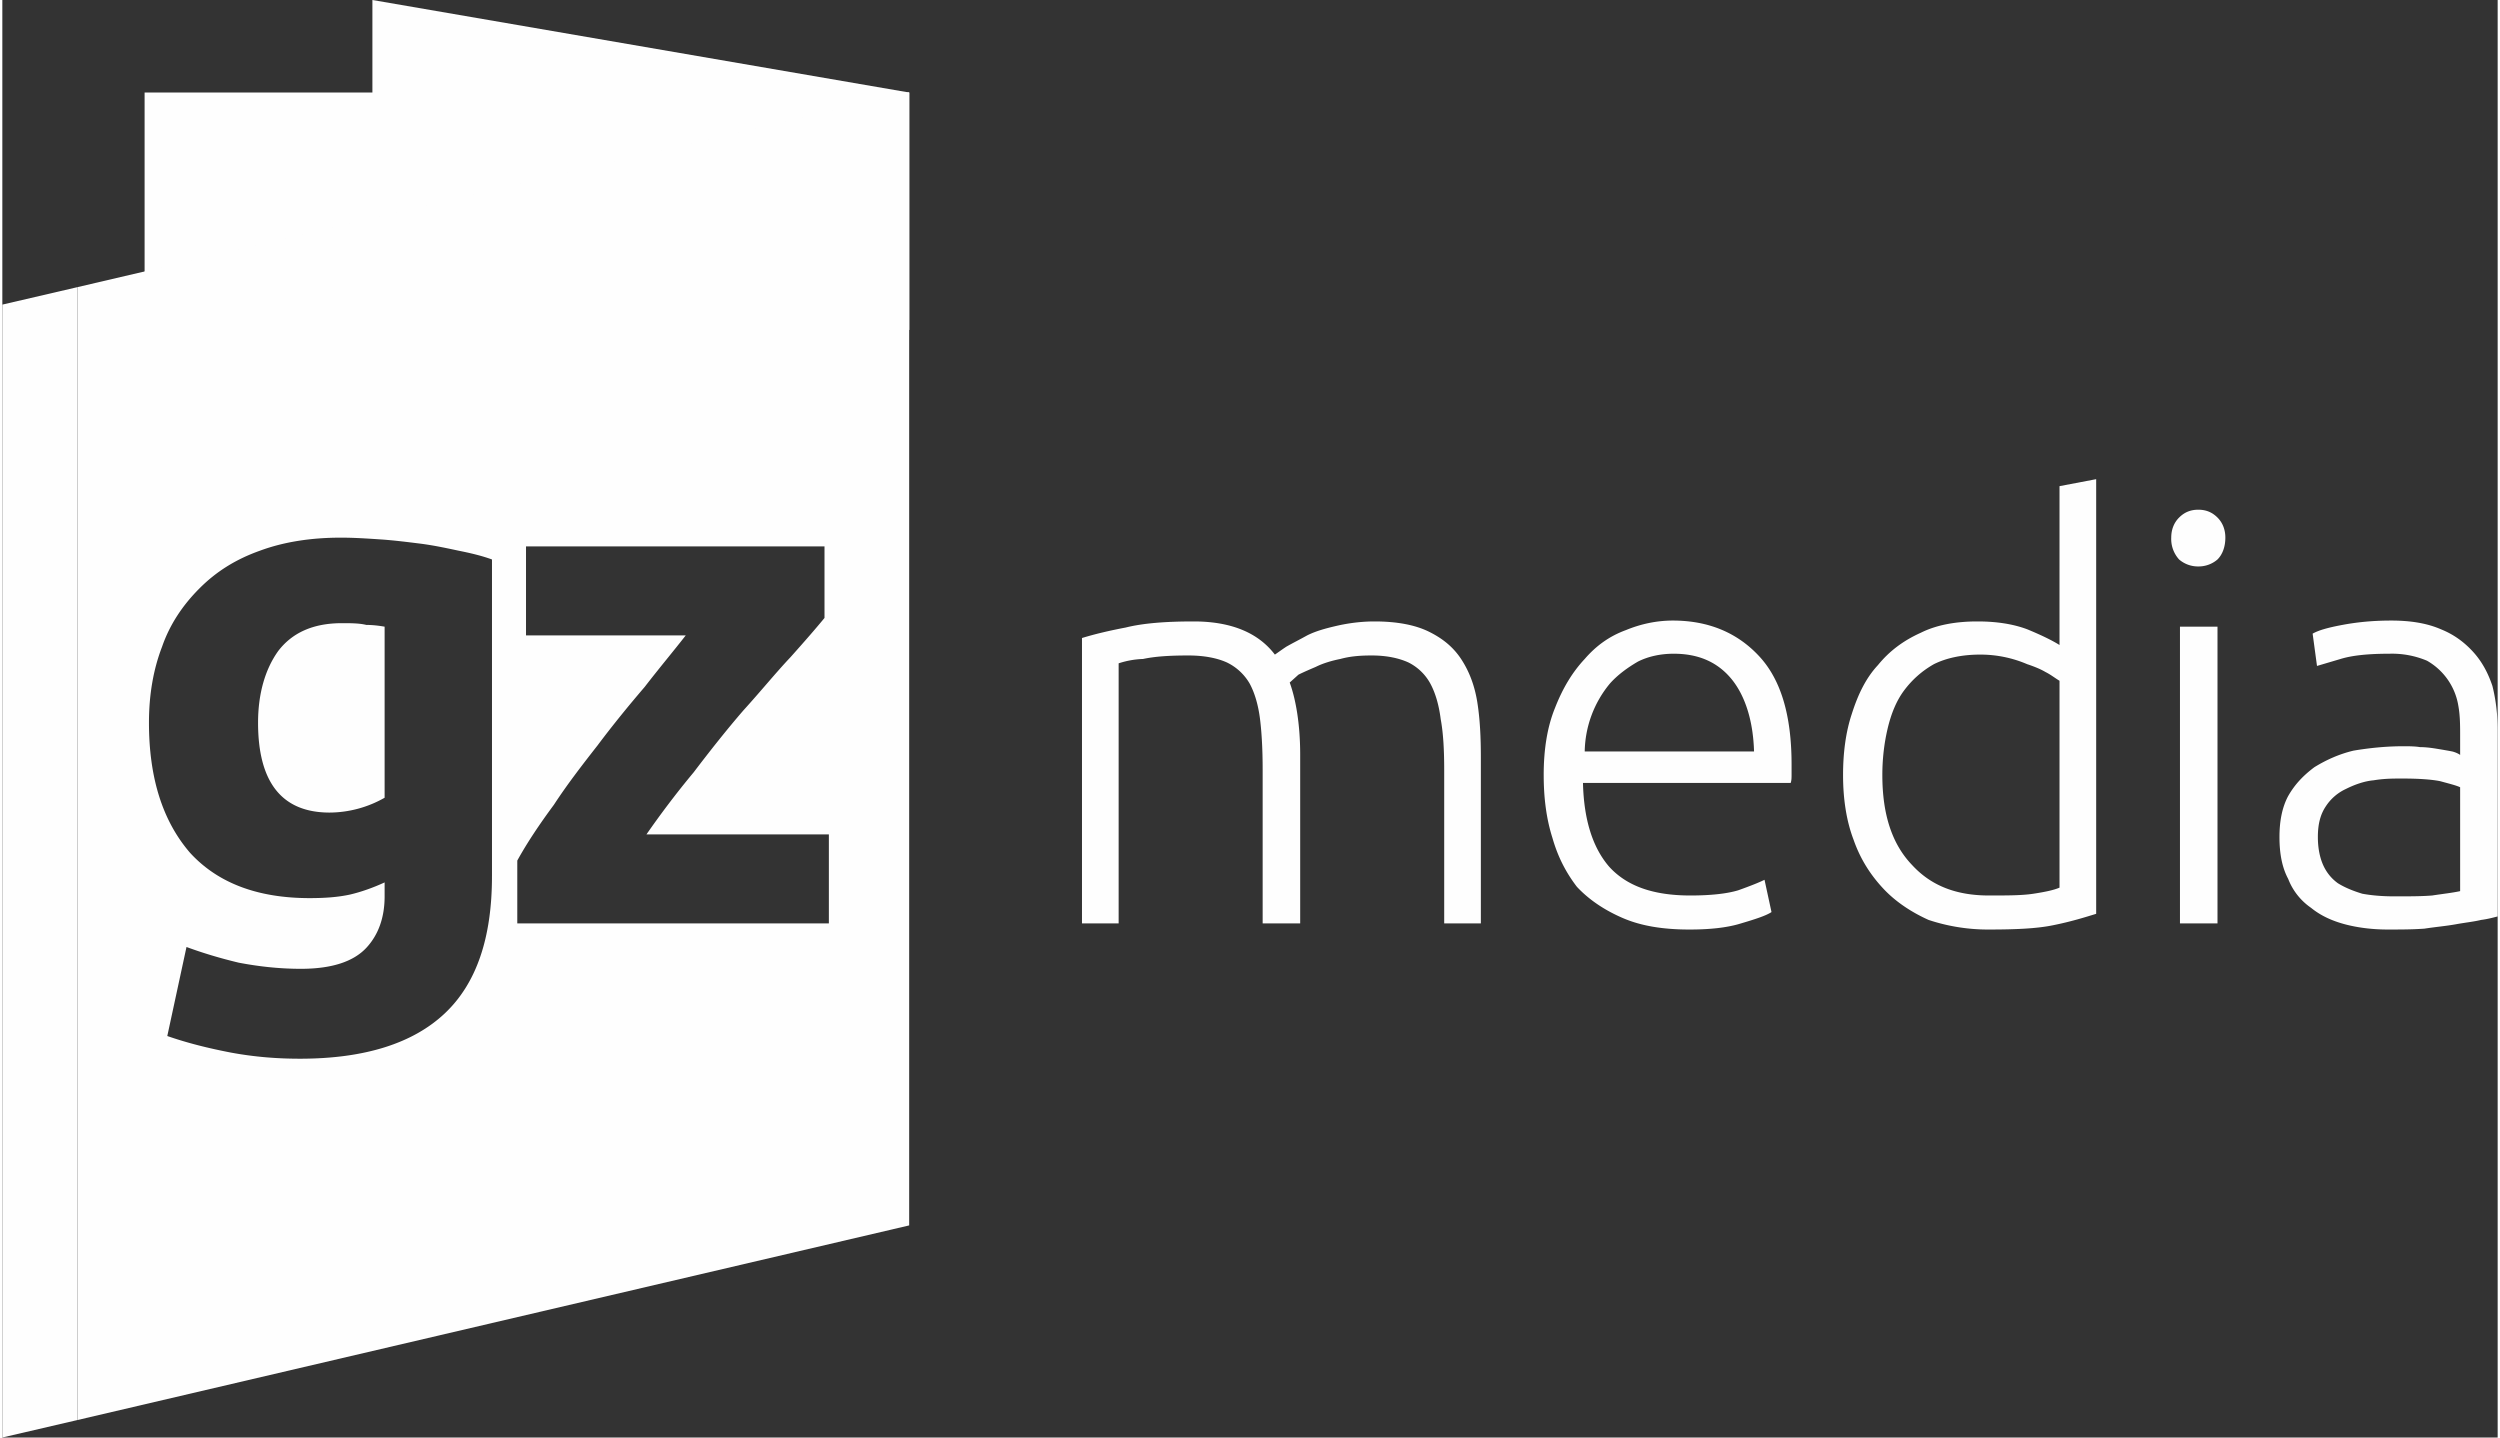
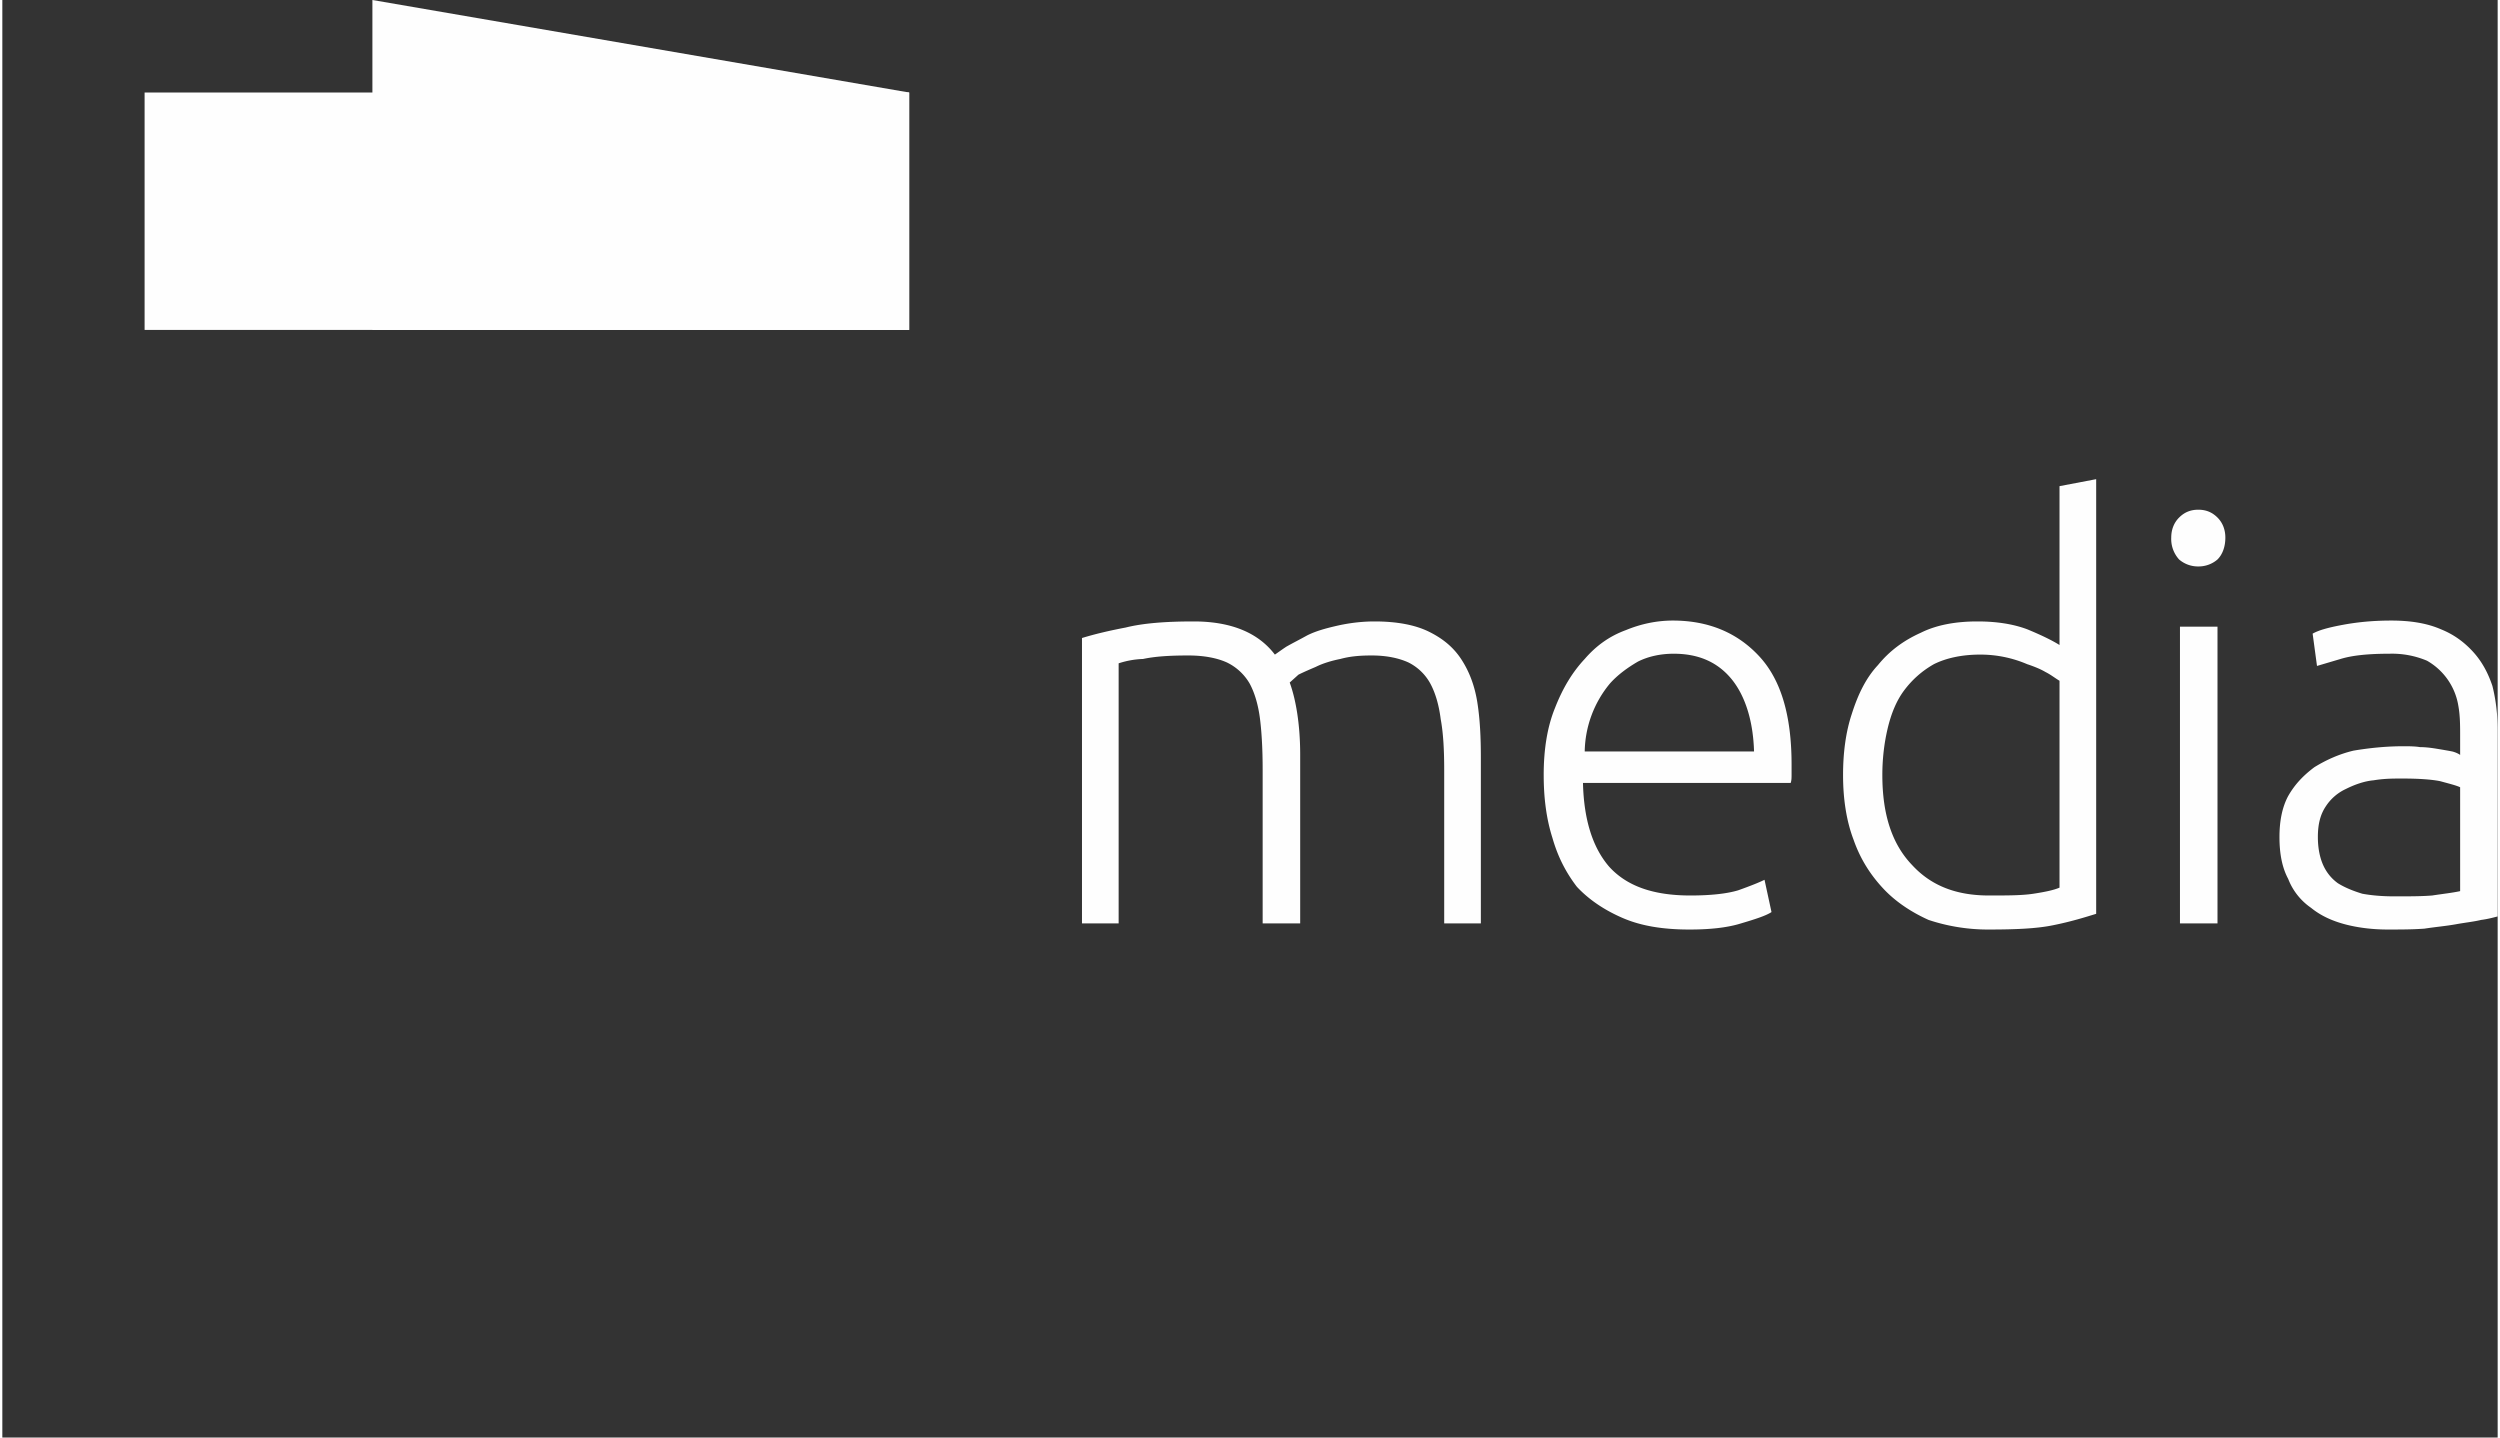
<svg xmlns="http://www.w3.org/2000/svg" xml:space="preserve" width="200" height="115" style="shape-rendering:geometricPrecision;text-rendering:geometricPrecision;image-rendering:optimizeQuality;fill-rule:evenodd;clip-rule:evenodd" viewBox="0 0 28.59 16.47">
  <rect x="0" y="0" width="28.59" height="16.47" fill="#333333" stroke="none" />
  <defs>
    <style>.fil0,.fil1{fill:#fefefe}.fil0{fill-rule:nonzero}</style>
  </defs>
  <g id="Vrstva_x0020_1">
    <g id="_1610252827600">
      <path id="__x003c_Path_x003e_" class="fil0" d="M10.39 1.06 4.24 0v3.78h6.15z" />
      <path id="__x003c_Path_x003e__0" class="fil0" d="M10.39 1.06H1.63v2.72h8.76z" />
-       <path id="__x003c_Path_x003e__1" class="fil0" d="m.86 3.29-.86.2v12.98l.86-.2z" />
-       <path id="__x003c_Path_x003e__2" class="fil0" d="M.86 3.29v12.98l9.53-2.23V1.06L.86 3.29zm4.75 6.75c0 .71-.18 1.23-.54 1.57-.36.34-.91.52-1.66.52-.26 0-.52-.02-.79-.07-.26-.05-.5-.11-.73-.19l.22-1.02c.19.07.39.13.6.18.21.04.45.07.71.07.35 0 .6-.08.75-.24.14-.15.21-.35.21-.59v-.16c-.13.06-.27.11-.4.14-.14.03-.29.04-.46.04-.59 0-1.05-.17-1.37-.52-.31-.36-.47-.85-.47-1.49 0-.32.05-.61.15-.87.09-.26.24-.48.43-.67.19-.19.41-.33.69-.43.27-.1.58-.15.93-.15.15 0 .3.01.45.02.15.01.31.03.47.05.15.02.29.05.43.08.15.03.27.06.38.1v3.63zM2.93 8.28c0 .68.27 1.03.82 1.03a1.286 1.286 0 0 0 .63-.17V7.18c-.06-.01-.13-.02-.21-.02-.08-.02-.18-.02-.28-.02-.33 0-.57.11-.73.32-.15.21-.23.49-.23.82zm6.49-1.2c-.09.11-.22.26-.39.45-.17.18-.34.39-.54.61-.19.22-.38.46-.57.71-.2.24-.38.48-.54.71h2.09v1.02H5.9v-.72c.11-.2.25-.41.42-.64.15-.23.32-.45.5-.68.18-.24.36-.46.54-.67.17-.22.33-.41.47-.59H6V6.26h3.42v.82z" />
      <path id="__x003c_Compound_x0020_Path_x003e_" class="fil0" d="M12.37 7.31c.13-.04.29-.08.5-.12.2-.05.46-.07.78-.07.43 0 .74.13.93.38.03-.02.07-.05.13-.09.07-.04.15-.08.24-.13.1-.05.21-.08.34-.11.13-.03.28-.05.43-.05.26 0 .47.04.63.12.16.08.28.18.37.32.09.14.15.3.18.49s.04.4.04.63v1.9h-.42V8.82c0-.22-.01-.42-.04-.58-.02-.16-.06-.3-.12-.41a.58.58 0 0 0-.25-.24c-.11-.05-.25-.08-.42-.08-.14 0-.25.01-.36.04-.1.02-.2.05-.28.09-.07.03-.14.06-.2.09l-.1.09c.04.11.07.24.09.38.02.14.03.29.03.45v1.93h-.43V8.82c0-.22-.01-.42-.03-.58-.02-.16-.06-.3-.12-.41a.604.604 0 0 0-.26-.24c-.11-.05-.26-.08-.44-.08-.21 0-.38.01-.52.04a1 1 0 0 0-.28.05v2.98h-.42V7.31z" />
      <path id="__x003c_Compound_x0020_Path_x003e__3" class="fil1" d="M17.66 8.88c0-.29.04-.55.13-.77.09-.23.2-.41.34-.56.13-.15.28-.26.47-.33.17-.07.35-.11.54-.11.41 0 .74.14.99.41.25.27.37.68.37 1.24v.11c0 .04 0 .07-.01.1h-2.38c.01.42.11.74.3.96.2.22.5.33.93.33.23 0 .42-.02.55-.06.14-.05.24-.09.3-.12l.08.37c-.06.04-.18.08-.35.13-.16.05-.36.07-.59.07-.3 0-.55-.04-.76-.13-.21-.09-.39-.21-.53-.36-.13-.17-.22-.35-.28-.56-.07-.22-.1-.46-.1-.72zm2.41-.27c-.01-.35-.1-.63-.25-.82-.16-.2-.38-.3-.67-.3-.15 0-.29.03-.41.09-.12.07-.23.15-.32.25a1.25 1.25 0 0 0-.29.78h1.94zm3.92 1.86c-.13.04-.29.09-.49.13-.19.04-.44.05-.75.05-.24 0-.47-.04-.68-.11-.2-.09-.38-.21-.52-.36s-.26-.33-.34-.56c-.08-.21-.12-.46-.12-.74 0-.25.03-.49.1-.7.07-.22.16-.41.3-.56.13-.16.29-.28.49-.37.18-.09.4-.13.65-.13.22 0 .41.03.57.09.17.07.29.13.37.18V5.57l.42-.08v4.98zm-.42-2.67c-.05-.03-.1-.07-.16-.1-.05-.03-.12-.06-.21-.09a1.358 1.358 0 0 0-.54-.11c-.21 0-.39.04-.53.11-.14.08-.25.18-.34.3-.09.12-.15.27-.19.44-.04.17-.06.35-.06.53 0 .45.11.79.34 1.03.22.24.51.35.88.35.21 0 .38 0 .51-.02s.23-.04.3-.07V7.8z" />
      <path id="__x003c_Compound_x0020_Path_x003e__4" class="fil0" d="M25.47 6.16c0 .1-.03.19-.09.25a.33.33 0 0 1-.22.08.33.33 0 0 1-.22-.08.349.349 0 0 1-.09-.25c0-.09.03-.17.09-.23s.13-.09.22-.09.16.03.22.09.09.14.09.23zm-.09 4.42h-.43v-3.4h.43v3.4z" />
      <path id="__x003c_Compound_x0020_Path_x003e__5" class="fil1" d="M27.37 7.11c.22 0 .41.03.57.1.15.06.27.15.37.26.1.11.17.24.22.39.04.16.06.33.06.51v2.13c-.04.01-.11.03-.19.04-.08.02-.18.03-.29.05-.11.02-.23.03-.36.05-.14.01-.28.01-.42.01-.17 0-.34-.02-.49-.06-.15-.04-.28-.1-.39-.19a.714.714 0 0 1-.26-.33c-.07-.13-.1-.29-.1-.48 0-.18.03-.34.1-.47.08-.14.18-.24.3-.33.13-.08.28-.15.45-.19.18-.03.37-.05.57-.05.06 0 .13 0 .19.01.07 0 .14.01.2.02s.12.02.17.03c.04.01.08.03.09.04v-.22c0-.11 0-.23-.02-.34a.728.728 0 0 0-.36-.52 1.03 1.03 0 0 0-.43-.08c-.25 0-.43.02-.56.06l-.27.08-.05-.37c.07-.04.18-.07.34-.1.16-.03.34-.05.56-.05zm.04 3.16c.16 0 .31 0 .43-.01.13-.02.23-.03.32-.05V9.02c-.04-.02-.12-.04-.23-.07-.1-.02-.25-.03-.43-.03-.11 0-.21 0-.33.02-.11.01-.22.05-.32.1a.55.55 0 0 0-.23.2c-.06.09-.09.2-.09.35 0 .12.02.23.06.32.04.09.1.16.17.21.08.05.18.09.28.12.11.02.23.03.37.03z" />
    </g>
  </g>
</svg>